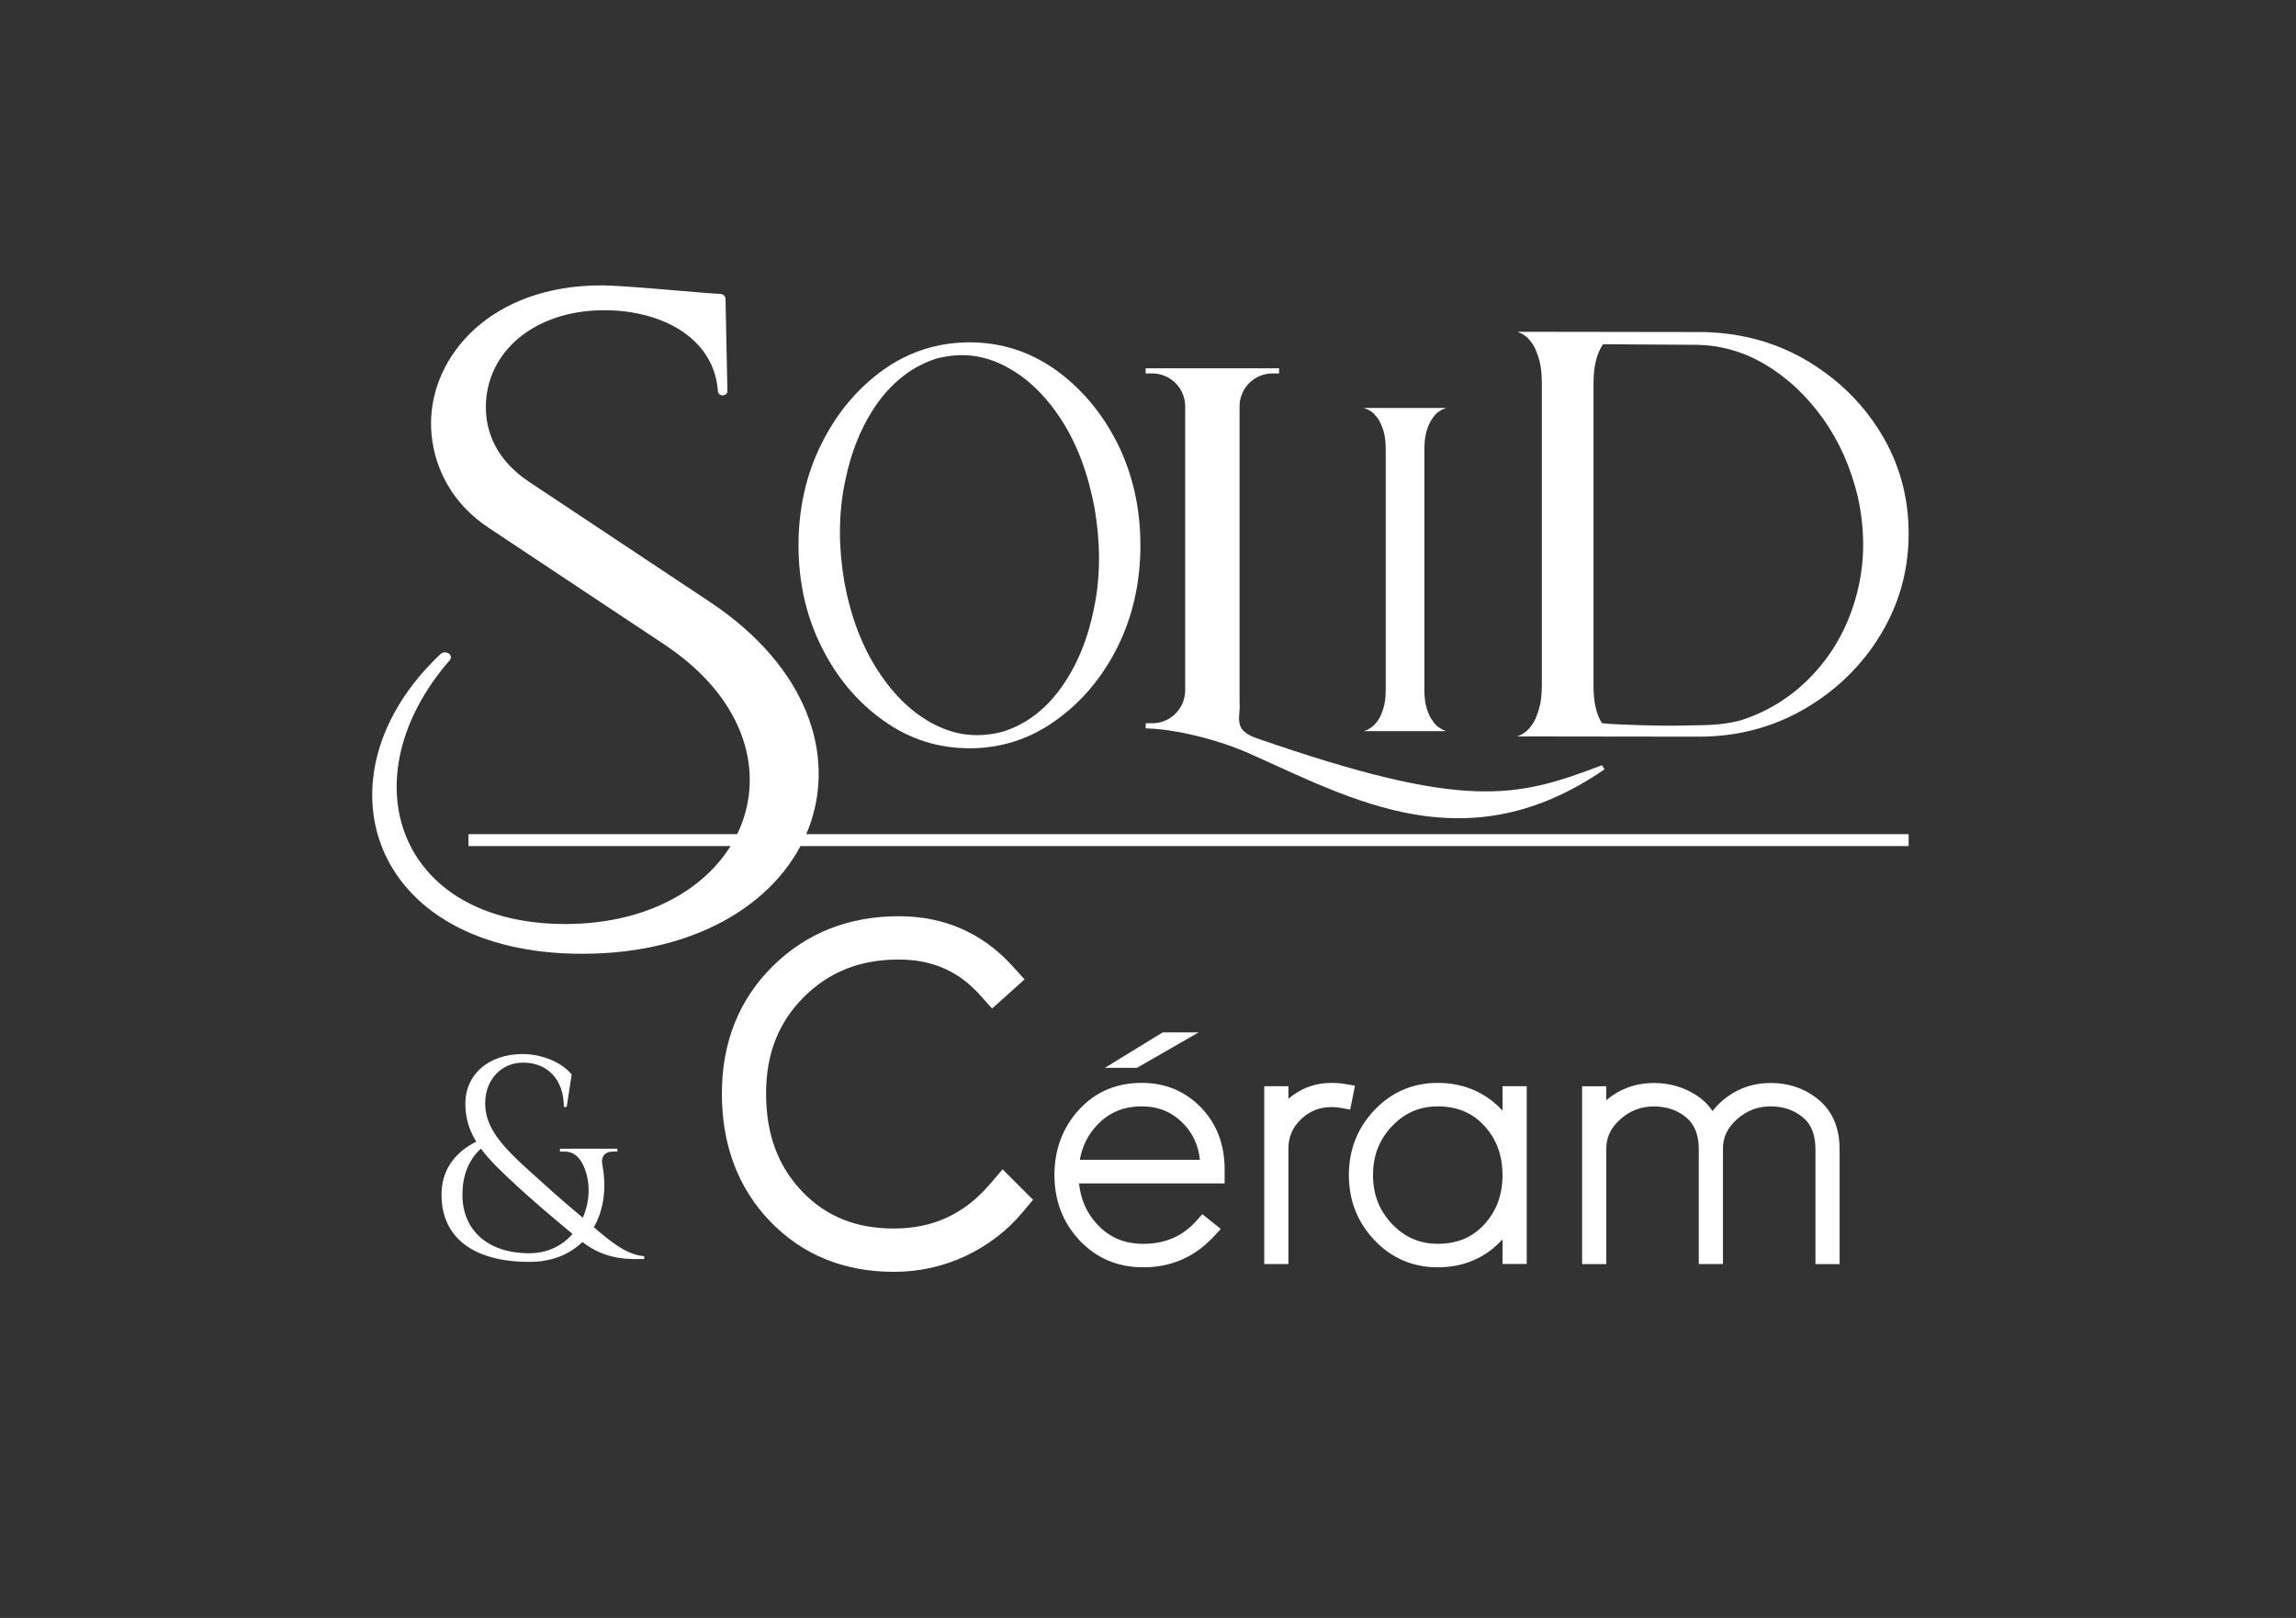
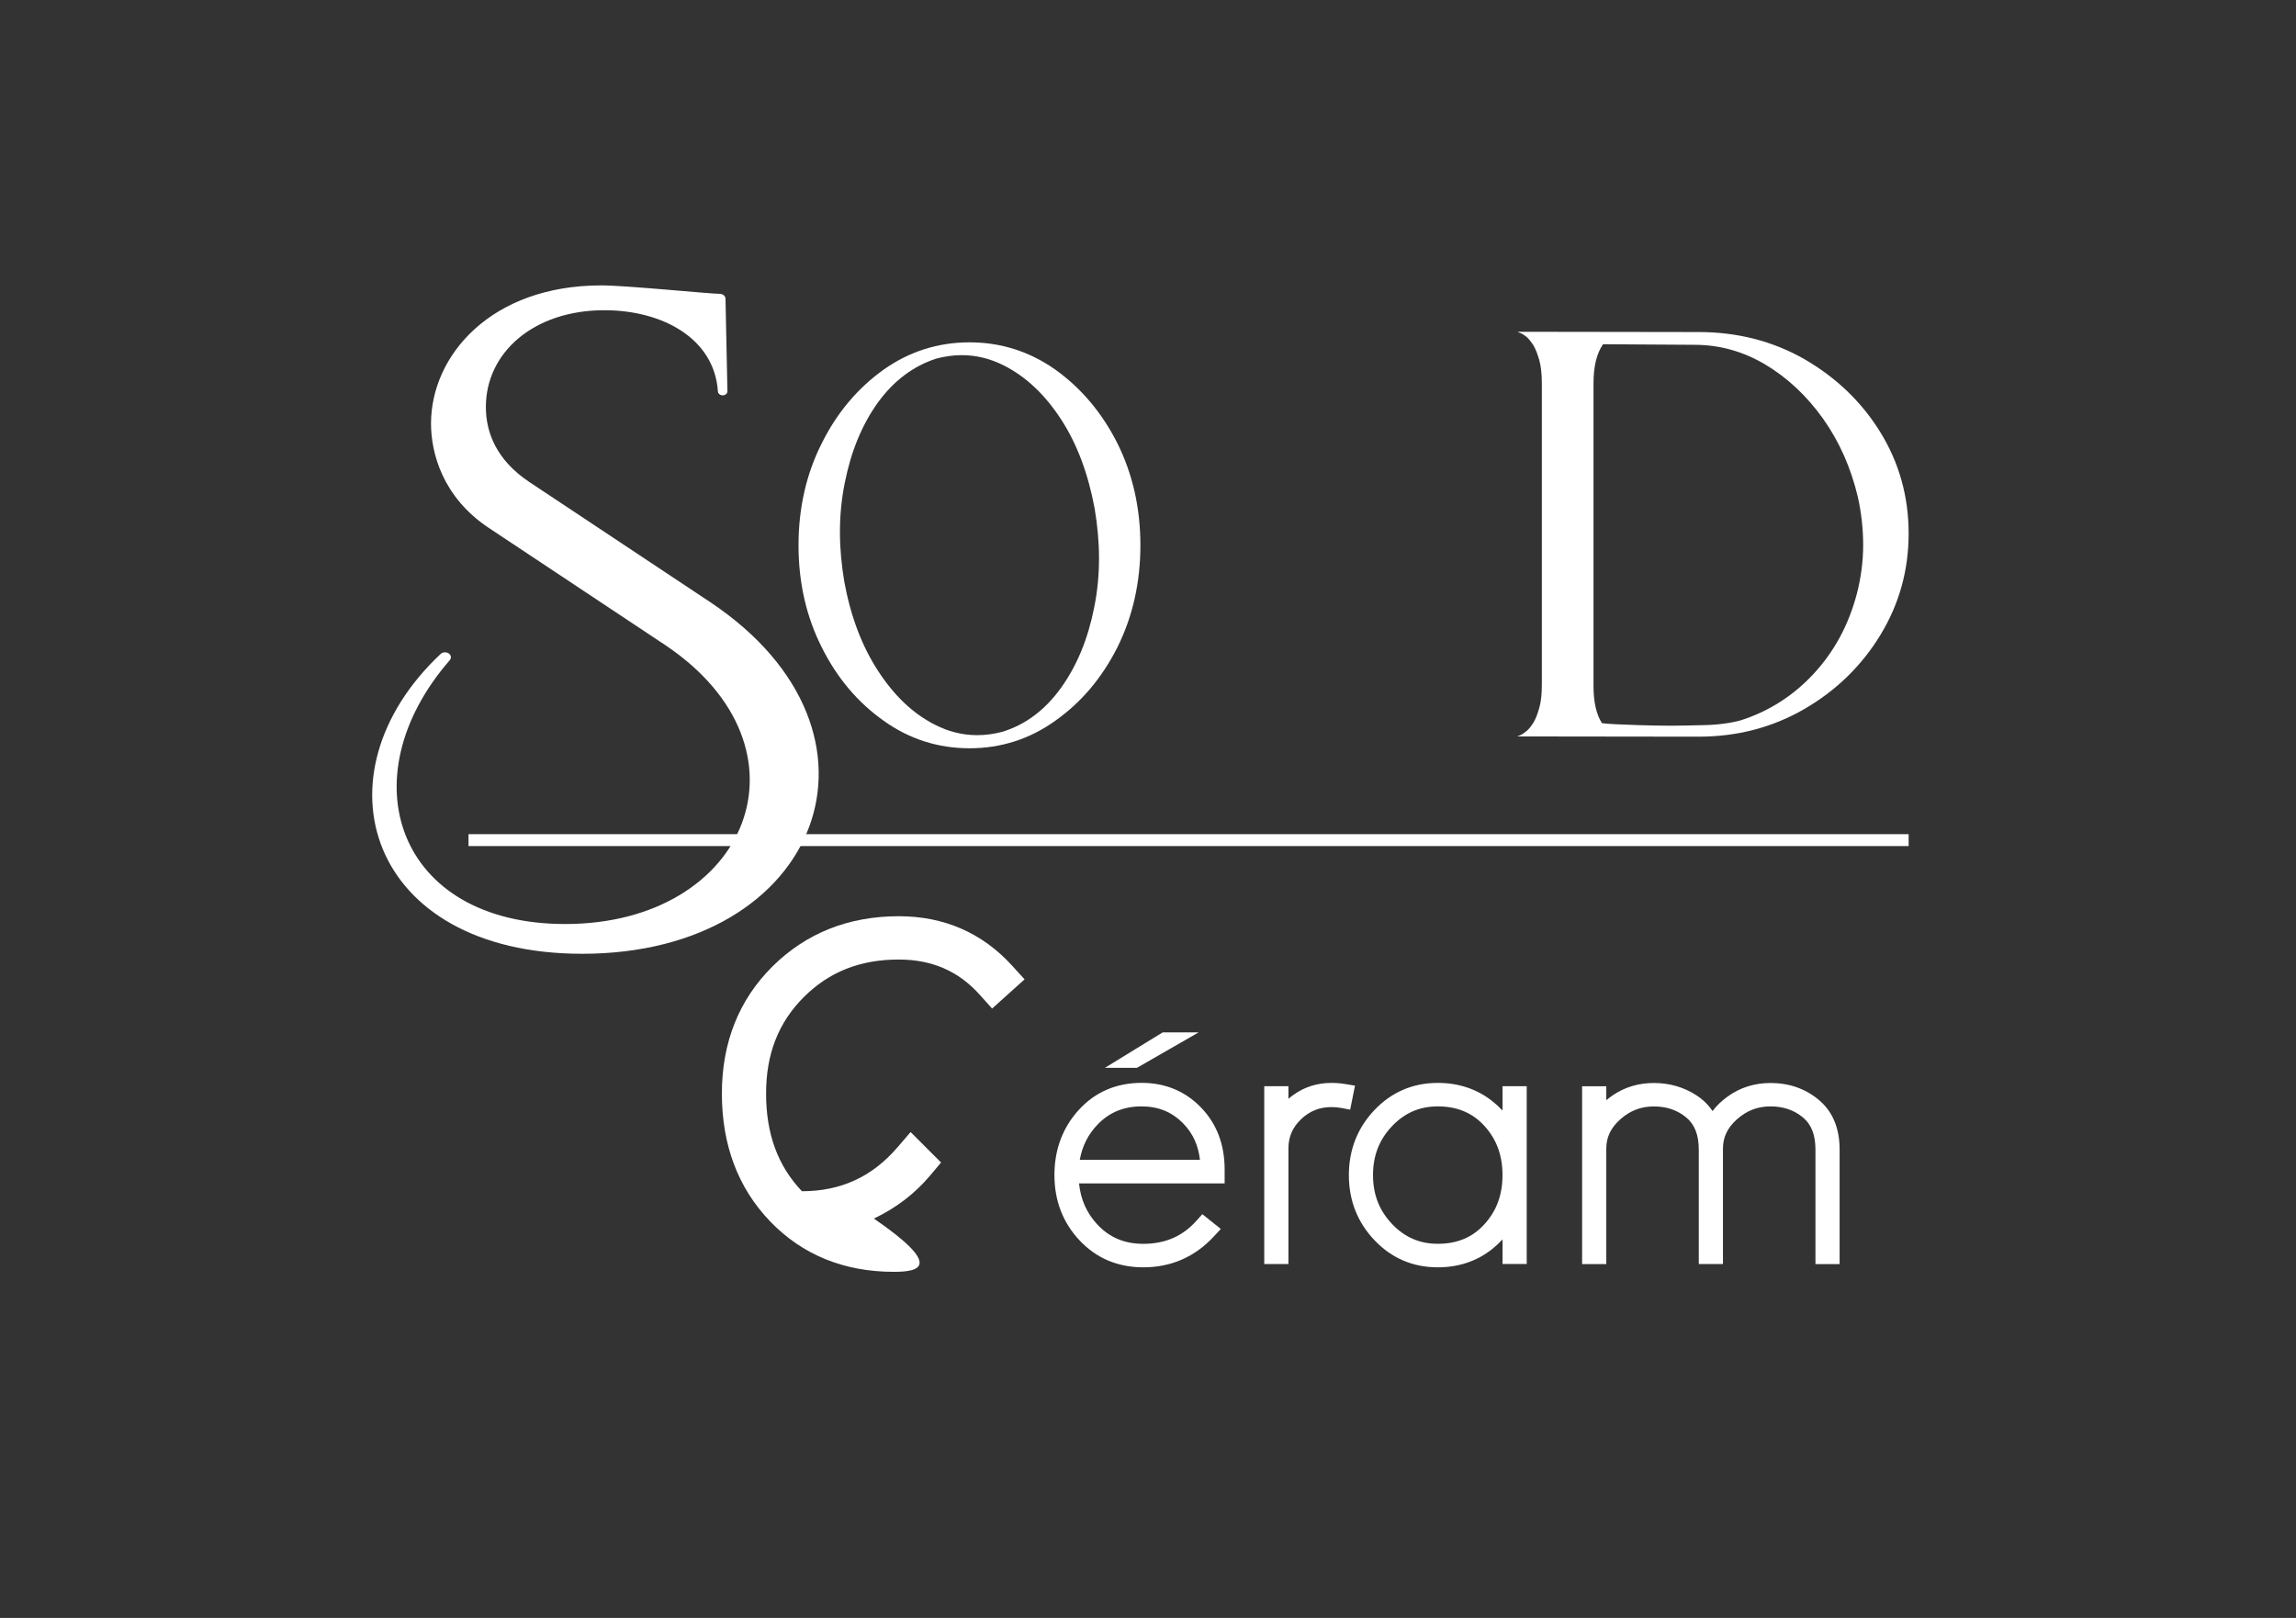
<svg xmlns="http://www.w3.org/2000/svg" version="1.1" id="Layer_1" x="0px" y="0px" viewBox="0 0 595.28 419.53" style="enable-background:new 0 0 595.28 419.53;" xml:space="preserve">
  <rect x="0" y="0" width="595.28" height="419.53" fill="#333333" stroke="none" />
  <style type="text/css">
	.st0{display:none;fill:#211B15;}
	.st1{fill:#FFFFFF;}
</style>
  <rect class="st0" width="595.28" height="419.53" />
  <g>
-     <path class="st1" d="M231.77,329.79c-12.95,0-23.75-4.4-32.1-13.08c-8.3-8.63-12.51-19.78-12.51-33.15   c0-13.25,4.43-24.35,13.15-32.99c8.71-8.62,19.72-12.99,32.7-12.99c11.76,0,21.64,4.31,29.38,12.8l3.25,3.57l-8.42,7.57l-3.21-3.58   c-5.51-6.15-12.38-9.13-21.01-9.13c-10,0-18.05,3.19-24.62,9.76c-6.57,6.57-9.76,14.75-9.76,24.99c0,10.47,3.04,18.75,9.29,25.33   c6.18,6.51,13.98,9.67,23.85,9.67c10.1,0,18.22-3.74,24.81-11.42l3.37-3.93l7.9,7.9l-2.83,3.37c-3.92,4.67-8.83,8.43-14.59,11.17   C244.64,328.39,238.36,329.79,231.77,329.79" />
+     <path class="st1" d="M231.77,329.79c-12.95,0-23.75-4.4-32.1-13.08c-8.3-8.63-12.51-19.78-12.51-33.15   c0-13.25,4.43-24.35,13.15-32.99c8.71-8.62,19.72-12.99,32.7-12.99c11.76,0,21.64,4.31,29.38,12.8l3.25,3.57l-8.42,7.57l-3.21-3.58   c-5.51-6.15-12.38-9.13-21.01-9.13c-10,0-18.05,3.19-24.62,9.76c-6.57,6.57-9.76,14.75-9.76,24.99c0,10.47,3.04,18.75,9.29,25.33   c10.1,0,18.22-3.74,24.81-11.42l3.37-3.93l7.9,7.9l-2.83,3.37c-3.92,4.67-8.83,8.43-14.59,11.17   C244.64,328.39,238.36,329.79,231.77,329.79" />
    <path class="st1" d="M296.43,328.62c-6.63,0-12.2-2.36-16.55-7c-4.31-4.6-6.5-10.29-6.5-16.91c0-6.61,2.12-12.29,6.3-16.89   c4.24-4.66,9.74-7.03,16.32-7.03c6.1,0,11.27,2.14,15.37,6.37c4.08,4.21,6.14,9.62,6.14,16.09v3.61h-37.75   c0.43,4.16,1.96,7.63,4.66,10.56c3.16,3.44,7.09,5.11,12,5.11c5.65,0,10.15-1.94,13.74-5.94l1.57-1.75l4.79,3.83l-1.83,1.97   C309.78,325.93,303.63,328.62,296.43,328.62 M311.11,300.76c-0.42-3.76-1.82-6.83-4.26-9.36c-2.94-3.04-6.48-4.51-10.85-4.51   c-4.6,0-8.3,1.51-11.33,4.6c-2.5,2.56-4.06,5.61-4.72,9.26H311.11z M286.47,276.89l14.98-9.19h9.32l-15.99,9.19H286.47z" />
    <path class="st1" d="M327.78,327.76v-46.11h6.27v3.27c0.42-0.36,0.86-0.71,1.33-1.04c2.85-2.04,6.15-3.08,9.81-3.08   c1.22,0,2.43,0.1,3.58,0.29l2.54,0.42l-1.25,6.22l-2.42-0.45c-0.76-0.14-1.59-0.21-2.46-0.21c-3.07,0-5.65,1.03-7.87,3.16   c-2.19,2.1-3.26,4.56-3.26,7.54v30H327.78z" />
    <path class="st1" d="M372.77,328.62c-6.45,0-11.98-2.36-16.41-7.03c-4.41-4.63-6.64-10.31-6.64-16.88c0-6.57,2.24-12.25,6.64-16.88   c4.44-4.66,9.96-7.03,16.41-7.03c5.41,0,10.16,1.59,14.14,4.73c0.96,0.76,1.84,1.57,2.65,2.44v-6.32h6.27v46.11h-6.27v-6.37   c-0.82,0.88-1.71,1.71-2.68,2.49C382.93,327.02,378.18,328.62,372.77,328.62 M372.77,286.89c-4.7,0-8.58,1.68-11.86,5.13   c-3.32,3.49-4.93,7.64-4.93,12.68c0,5.04,1.61,9.19,4.93,12.68c3.28,3.46,7.16,5.14,11.86,5.14c5.03,0,8.98-1.65,12.08-5.06   c3.17-3.47,4.7-7.64,4.7-12.76c0-5.11-1.54-9.29-4.7-12.76C381.75,288.55,377.79,286.89,372.77,286.89" />
    <path class="st1" d="M470.69,327.76v-29.65c0-3.82-1.06-6.56-3.25-8.36c-2.33-1.92-5.08-2.86-8.4-2.86c-3.34,0-6.19,1.1-8.71,3.35   c-2.44,2.18-3.62,4.64-3.62,7.53v30h-6.27v-29.65c0-3.82-1.06-6.55-3.25-8.36c-2.33-1.92-5.08-2.86-8.4-2.86   c-3.34,0-6.19,1.1-8.71,3.35c-2.44,2.18-3.62,4.64-3.62,7.53v30h-6.27v-46.11h6.27v3.61c0.56-0.47,1.15-0.92,1.78-1.34   c3.09-2.07,6.64-3.12,10.55-3.12c4.01,0,7.69,1.05,10.94,3.13c1.75,1.12,3.18,2.51,4.27,4.15c1.04-1.37,2.32-2.61,3.85-3.72   c3.25-2.36,7.01-3.56,11.19-3.56c4.8,0,9,1.46,12.47,4.34c3.61,3,5.44,7.33,5.44,12.89v29.74H470.69z" />
    <path class="st1" d="M184.17,156.16c50.72,33.89,28.63,91.16-33.22,91.16c-55.44,0-70.15-46.32-36.7-77.75   c0.53-0.5,1.44-0.56,2.07-0.15c0.65,0.43,0.77,1.21,0.28,1.78c-26.63,30.62-13.52,68.4,29.93,68.4c47.48,0,66.01-45.48,25.93-72.34   l-45.83-30.44c-11.83-7.91-14.88-19.27-14.88-27c0-17.59,15.49-35.82,44.18-35.82c6.29,0,28.14,2.19,30.66,2.19   c0.83,0,1.5,0.56,1.51,1.26l0.5,24c0.01,0.58-0.54,1.06-1.24,1.06c-0.66,0-1.19-0.45-1.23-1c-0.89-13.71-14.32-21.07-29.44-21.07   c-18.28,0-30.72,10.94-30.72,25.1c0,6.65,2.79,13.73,11.1,19.33L184.17,156.16z" />
-     <path class="st1" d="M416,199.49c-35.8,24.68-65.33,7.79-92.03-4.08c-8.07-3.6-19.29-6.4-26.94-6.54l0.02-1.33h1.71   c4.54,0,8.4-3.6,8.52-8.39v-73.93c-0.09-4.65-3.88-8.39-8.55-8.39h-1.69l-0.02-1.33h34.62l-0.02,1.33h-1.69   c-4.67,0-8.46,3.74-8.55,8.39v77.03c0.31,3.71-1.89,7.02,4.4,9.16c54.47,18.94,67.5,15.42,89.54,7.02L416,199.49z" />
    <path class="st1" d="M229.09,186.88c-6.68-4.72-12.06-11.06-16.03-19.02c-4.02-7.96-6.03-16.81-6.03-26.46   c0-9.66,2.01-18.5,6.03-26.46c3.96-7.96,9.34-14.3,16.03-19.09c6.68-4.72,14.13-7.08,22.29-7.08c8.1,0,15.55,2.36,22.24,7.08   c6.68,4.79,12.06,11.13,16.08,19.09c3.96,7.96,5.97,16.8,5.97,26.46c0,9.66-2.01,18.5-5.97,26.46c-4.02,7.96-9.4,14.3-16.08,19.02   c-6.68,4.79-14.13,7.15-22.24,7.15C243.23,194.03,235.78,191.67,229.09,186.88 M259.9,189.75c6-1.84,11.09-5.68,15.21-11.42   c4.12-5.75,6.97-12.68,8.57-20.79c0.86-4.2,1.26-8.48,1.26-12.82c0-4.2-0.4-8.48-1.14-12.9c-1.66-8.92-4.52-16.66-8.69-23.07   c-4.17-6.41-9.09-11.06-14.75-13.93c-3.6-1.84-7.26-2.73-10.98-2.73c-2.17,0-4.34,0.3-6.57,0.88c-6,1.92-11.09,5.75-15.21,11.42   c-4.12,5.75-6.97,12.68-8.57,20.79c-0.86,4.2-1.26,8.48-1.26,12.82c0,4.2,0.4,8.48,1.14,12.9c1.66,8.99,4.57,16.66,8.75,23.07   c4.17,6.41,9.03,11.06,14.69,13.93c3.6,1.84,7.26,2.73,10.98,2.73C255.5,190.63,257.67,190.34,259.9,189.75" />
-     <path class="st1" d="M353.6,189.59l0.59-0.23c0.39-0.12,0.85-0.41,1.43-0.82c0.59-0.41,1.11-0.99,1.69-1.81   c0.52-0.76,0.98-1.81,1.37-3.1c0.39-1.23,0.59-2.81,0.59-4.73v-62.42c0-1.93-0.2-3.51-0.59-4.79c-0.39-1.23-0.85-2.28-1.37-3.1   c-0.59-0.76-1.11-1.4-1.69-1.81c-0.59-0.41-1.04-0.64-1.43-0.76l-0.59-0.23h21.37l-0.59,0.23c-0.39,0.12-0.85,0.35-1.43,0.76   c-0.59,0.41-1.11,1.05-1.63,1.81c-0.59,0.82-1.04,1.87-1.43,3.1c-0.39,1.29-0.59,2.86-0.59,4.79v62.42c0,1.93,0.2,3.51,0.59,4.73   c0.39,1.29,0.85,2.34,1.43,3.1c0.52,0.82,1.04,1.4,1.63,1.81c0.59,0.41,1.04,0.7,1.43,0.82l0.59,0.23H353.6z" />
    <path class="st1" d="M393.43,190.96l0.65-0.29c0.44-0.15,0.94-0.51,1.6-1.02c0.65-0.51,1.24-1.24,1.89-2.27   c0.58-0.95,1.09-2.27,1.53-3.88c0.44-1.54,0.65-3.51,0.65-5.93V99.42c0-2.42-0.22-4.39-0.65-6c-0.44-1.54-0.94-2.85-1.53-3.88   c-0.65-0.95-1.23-1.76-1.89-2.27c-0.65-0.51-1.16-0.81-1.6-0.95l-0.65-0.29l46.98,0.07c10.03,0,19.19,2.34,27.4,7.02   c8.21,4.76,14.83,11.05,19.7,18.95c4.87,7.9,7.34,16.68,7.34,26.27c0,9.58-2.47,18.36-7.34,26.34   c-4.87,7.98-11.48,14.41-19.7,19.17c-8.21,4.76-17.37,7.17-27.4,7.17L393.43,190.96z M441.72,188.03c3.63-0.07,6.83-0.51,9.59-1.24   c7.49-2.41,13.81-6.51,19.11-12.29c5.23-5.71,8.87-12.51,10.97-20.41c1.09-4.17,1.67-8.41,1.67-12.8c0-4.02-0.44-8.2-1.38-12.44   c-1.82-7.61-4.8-14.34-9.01-20.27c-4.22-5.93-9.23-10.61-14.97-14.05c-5.81-3.44-11.92-5.12-18.31-5.12l-23.77-0.15   c-1.67,2.41-2.47,5.78-2.47,10.17v78.43c0,4.17,0.73,7.39,2.18,9.66c1.67,0.22,4.87,0.36,9.59,0.51c2.69,0.07,5.38,0.15,8.21,0.15   C435.25,188.18,438.09,188.1,441.72,188.03" />
    <rect x="121.47" y="216.3" class="st1" width="373.38" height="3.09" />
-     <path class="st1" d="M158.92,298.61c-2.18,0-3.14,1.36-2.76,3.37c1.17,6.09,0.35,11.8-2.19,16.23c4,3.45,8.32,7.16,13.05,7.52v0.74   c-2.89,0-9.72,0.58-16.02-4.42c-3.3,3.22-7.94,5.16-13.75,5.16c-14.56,0-22.78-6.34-22.78-17.43c0-6.78,3.83-11.13,9-13.75   c-1.84-2.99-2.82-6.11-2.82-9.94c0-7.29,5.82-12.78,14.96-12.78c4.96,0.07,9.98,2.11,12.61,5.3l-1.29,8.42h-0.74   c0-7.13-4.25-11.49-10.57-11.49c-5.68,0-9.83,4.47-9.83,10.54c0,6.23,4.14,10.98,11.81,17.85c3.12,2.79,7.23,6.63,13.5,11.83   c1.96-4.43,2.06-9.66,0.04-13.77c-0.99-2.02-2.47-3.39-4.79-3.39h-1.17v-0.74h14.87v0.74L158.92,298.61z M137.25,324.97   c4.8,0,8.58-2.02,11.19-5c-6.23-5.15-10.37-8.75-14.28-12.33c-4-3.67-7.2-6.72-9.48-9.8c-3.44,3.17-4.79,7.4-4.79,11.96   C119.9,318.75,126.16,324.97,137.25,324.97L137.25,324.97z" />
  </g>
</svg>